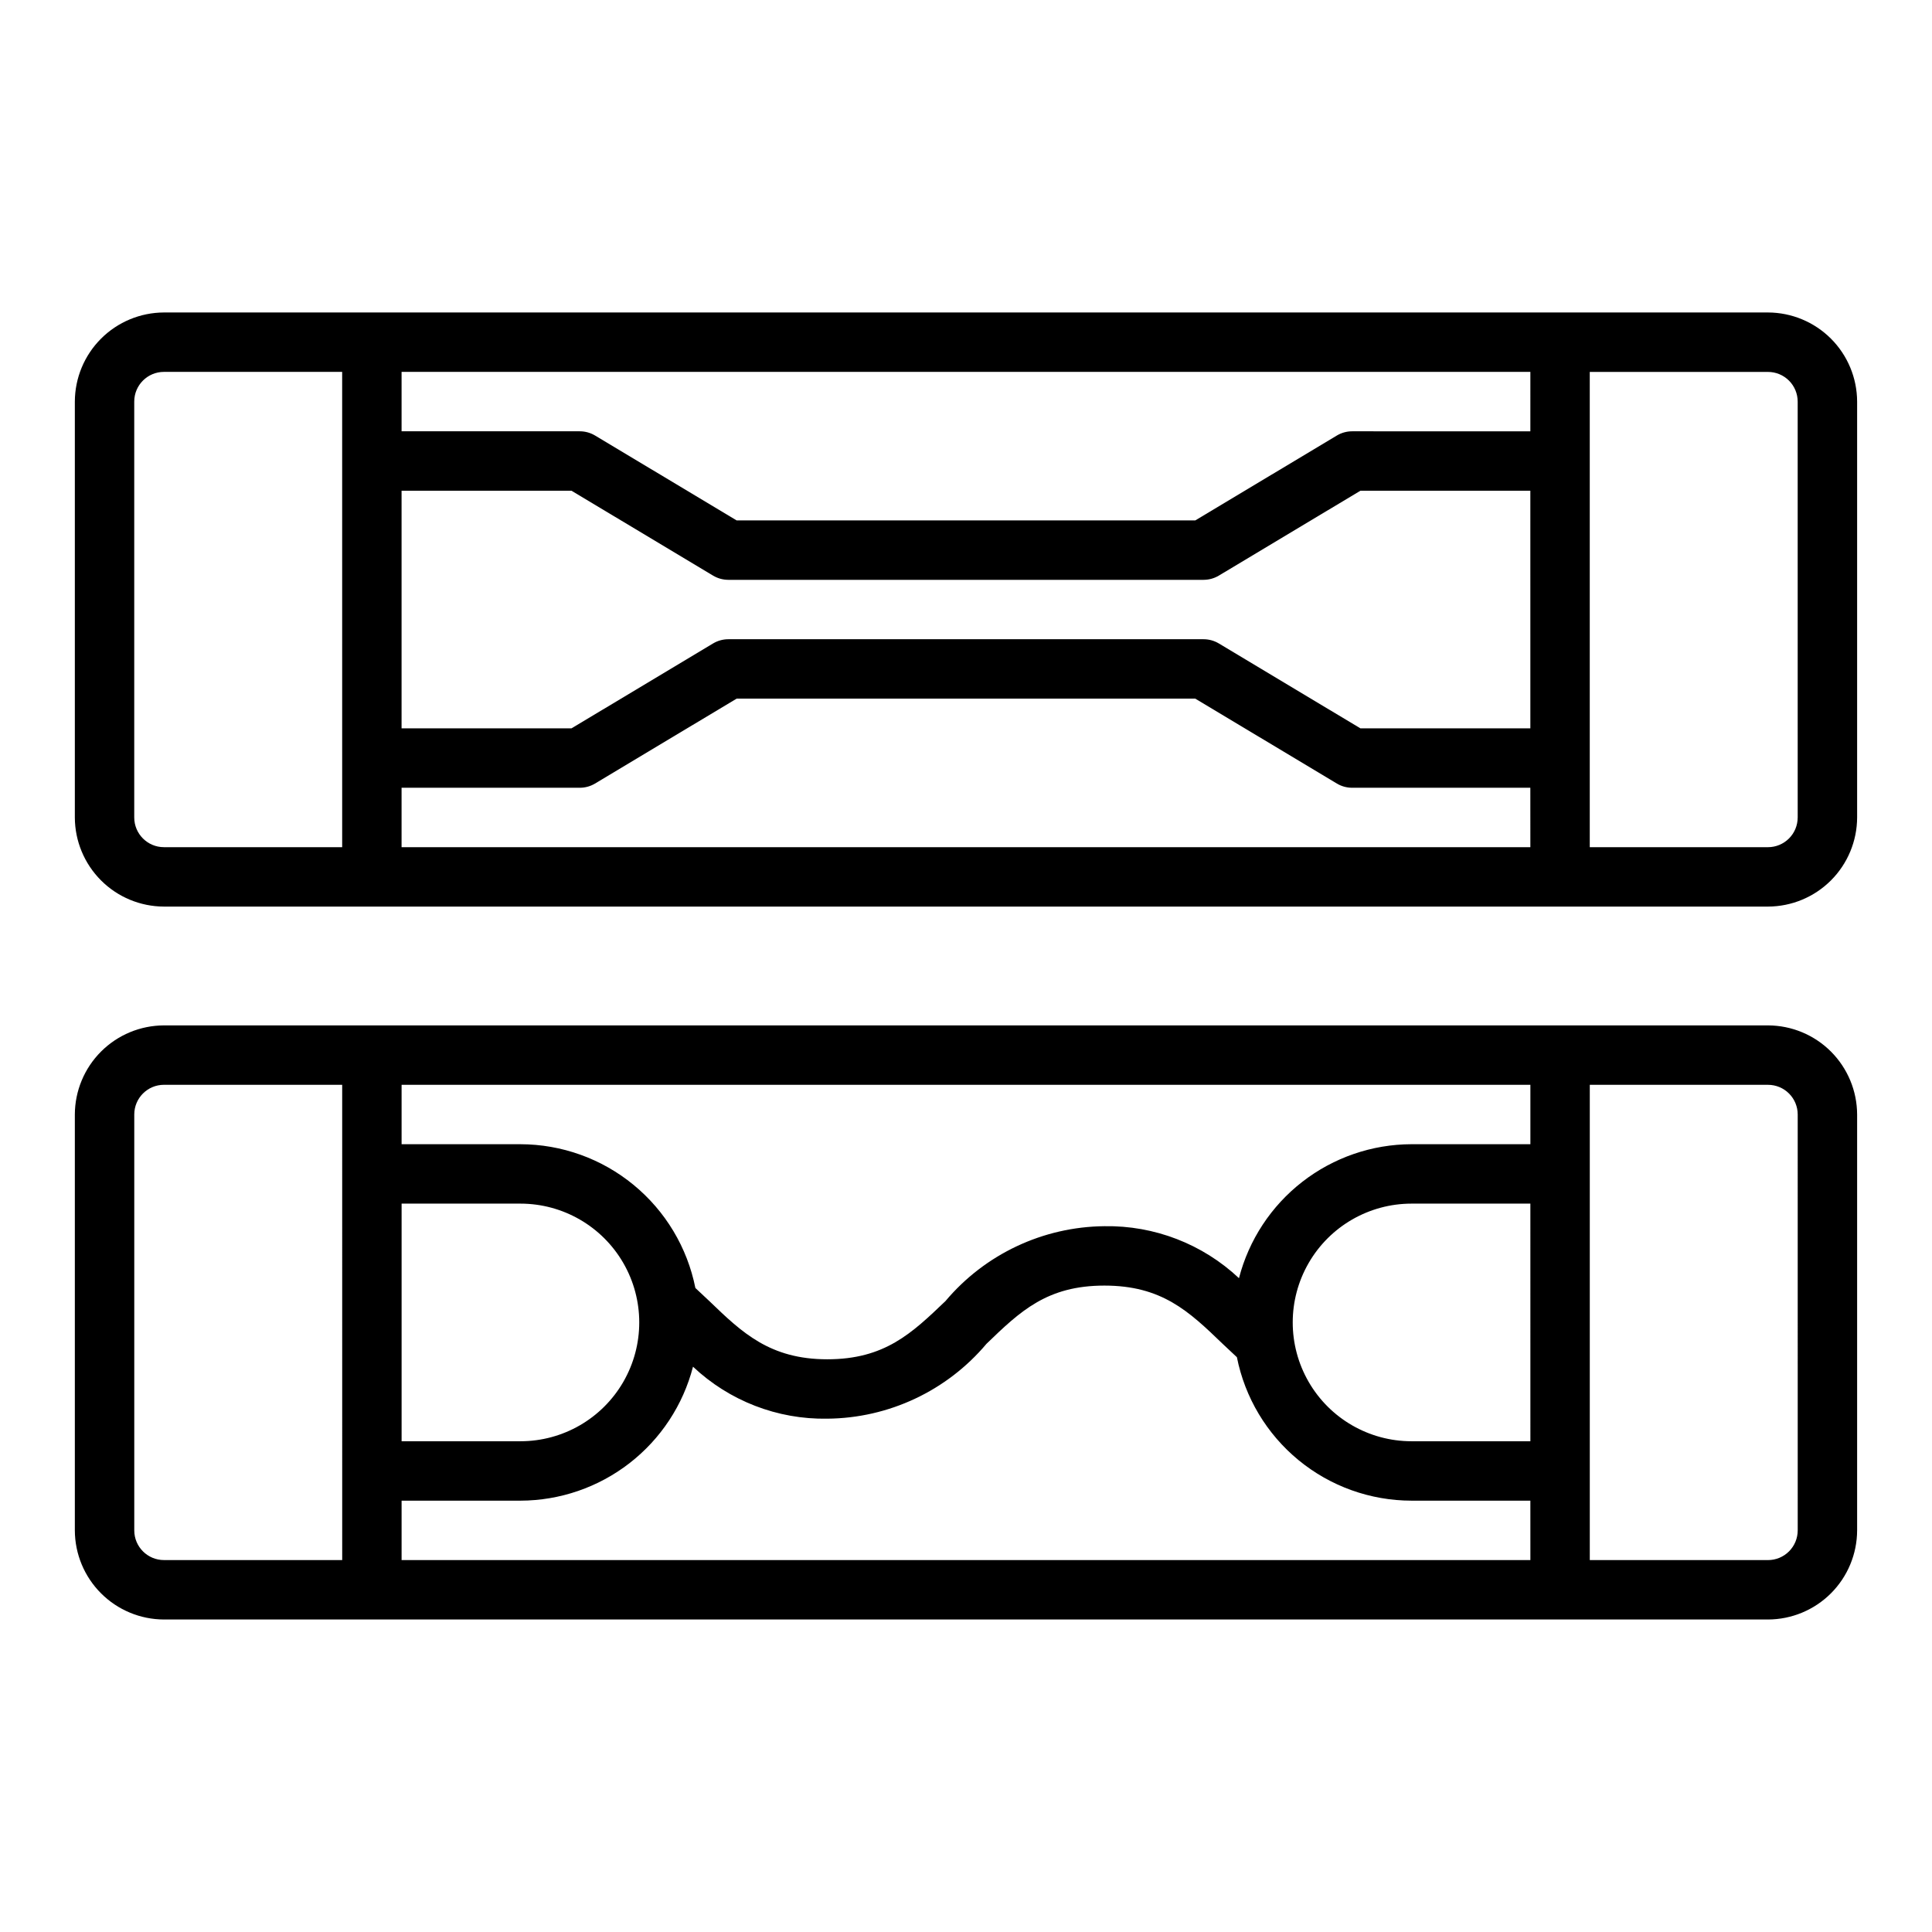
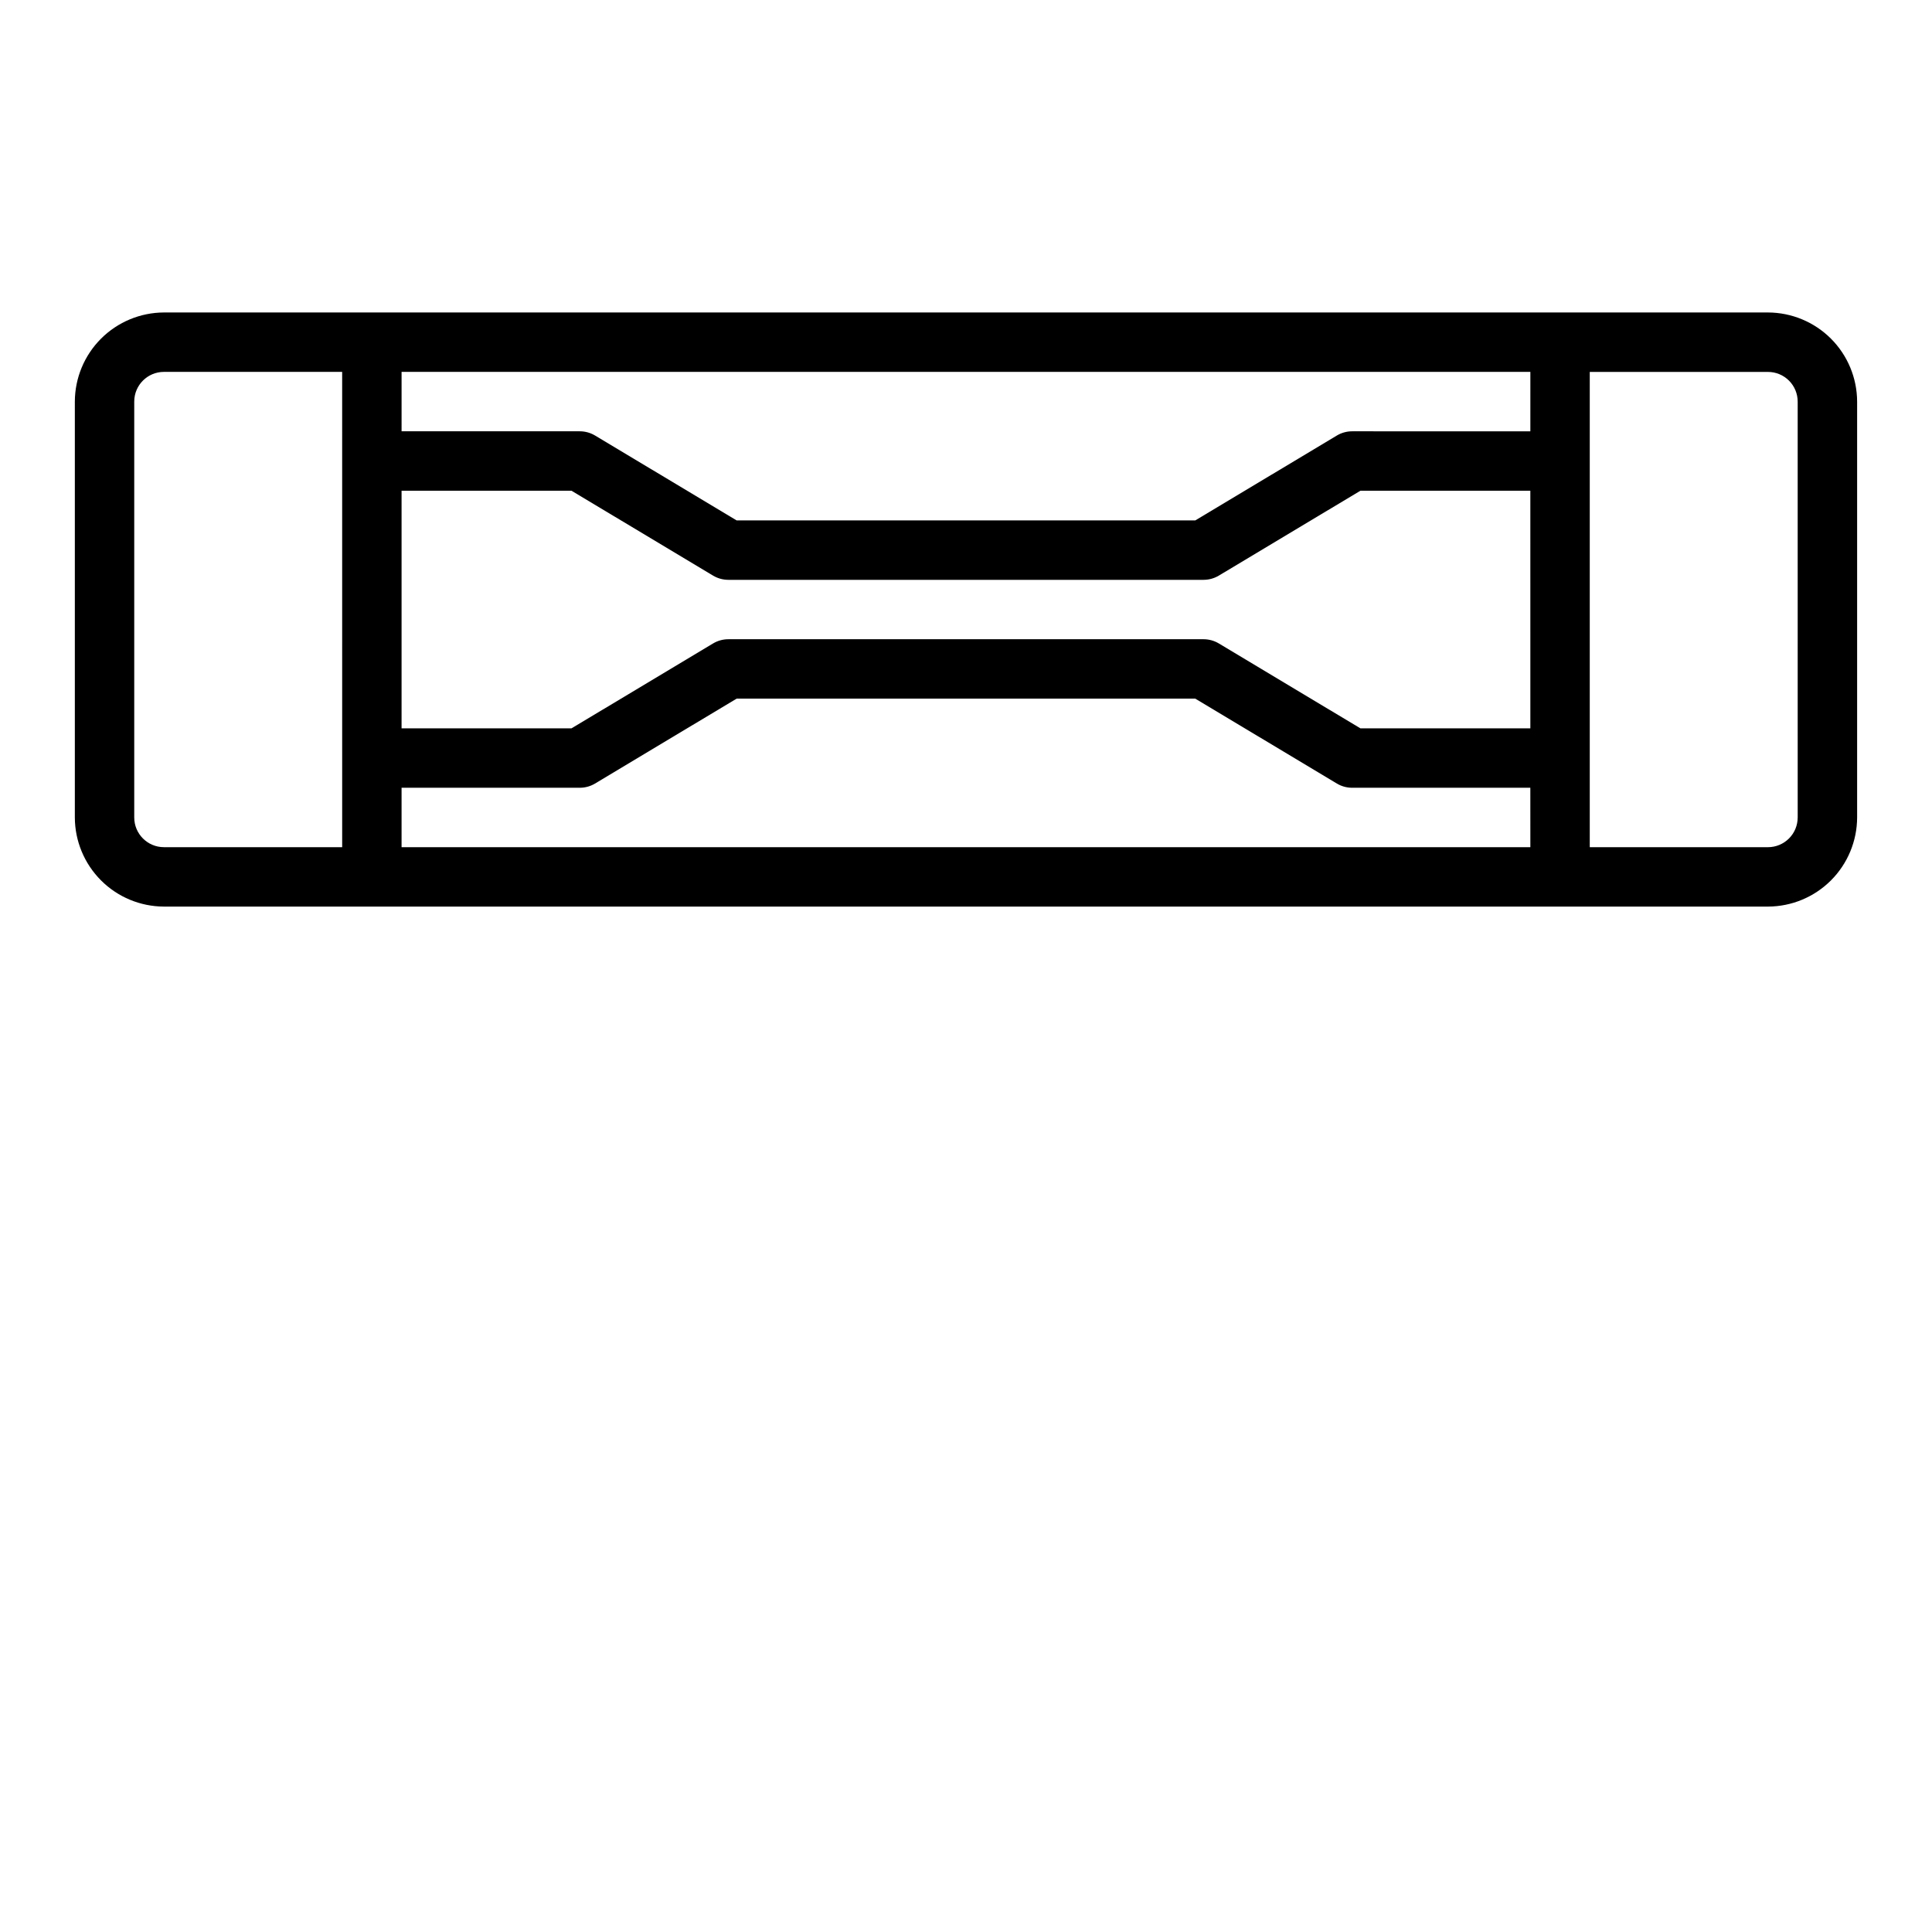
<svg xmlns="http://www.w3.org/2000/svg" fill="#000000" width="800px" height="800px" version="1.1" viewBox="144 144 512 512">
  <g>
    <path d="m612.54 226.81h-425.09c-6.258 0.02-12.254 2.516-16.676 6.938-4.426 4.426-6.922 10.422-6.941 16.68v110.21c0.02 6.258 2.516 12.254 6.941 16.68 4.422 4.426 10.418 6.918 16.676 6.938h425.09c6.258-0.02 12.254-2.512 16.68-6.938 4.422-4.426 6.918-10.422 6.938-16.68v-110.21c-0.02-6.258-2.516-12.254-6.938-16.68-4.426-4.422-10.422-6.918-16.68-6.938zm-377.86 141.7h-47.234c-4.348 0-7.871-3.527-7.871-7.875v-110.21c0-4.348 3.523-7.871 7.871-7.871h47.23zm314.88 0h-299.14v-15.746h47.234c1.41 0 2.797-0.379 4.012-1.102l37.551-22.516h121.54l37.551 22.516c1.215 0.723 2.602 1.102 4.016 1.102h47.23zm0-31.488h-45.031l-37.551-22.516c-1.215-0.719-2.602-1.102-4.012-1.102h-125.95c-1.414 0-2.801 0.383-4.016 1.102l-37.551 22.516h-45.027v-62.977h45.027l37.551 22.516v-0.004c1.215 0.723 2.602 1.102 4.016 1.105h125.95c1.41-0.004 2.797-0.383 4.012-1.105l37.551-22.512h45.027zm0-78.719-47.234-0.004c-1.414 0-2.801 0.383-4.016 1.102l-37.551 22.516h-121.54l-37.551-22.516c-1.215-0.719-2.602-1.102-4.012-1.102h-47.234v-15.742h299.14zm70.848 102.34-0.004-0.004c0 2.09-0.828 4.09-2.305 5.566s-3.477 2.309-5.566 2.309h-47.23v-125.95h47.23c2.09 0 4.09 0.828 5.566 2.305 1.477 1.477 2.305 3.481 2.305 5.566z" />
-     <path d="m612.54 415.74h-425.09c-6.258 0.02-12.254 2.512-16.676 6.938-4.426 4.426-6.922 10.422-6.941 16.68v110.21c0.02 6.258 2.516 12.254 6.941 16.68 4.422 4.426 10.418 6.918 16.676 6.938h425.09c6.258-0.02 12.254-2.512 16.68-6.938 4.422-4.426 6.918-10.422 6.938-16.68v-110.21c-0.02-6.258-2.516-12.254-6.938-16.68-4.426-4.426-10.422-6.918-16.68-6.938zm-362.11 47.234h31.488c11.25 0 21.645 6 27.27 15.742s5.625 21.746 0 31.488c-5.625 9.742-16.02 15.742-27.27 15.742h-31.488zm-15.742 94.461h-47.234c-4.348 0-7.871-3.523-7.871-7.871v-110.21c0-4.348 3.523-7.871 7.871-7.871h47.23zm314.88 0h-299.14v-15.742h31.488c10.477-0.027 20.648-3.523 28.926-9.949 8.277-6.422 14.188-15.41 16.812-25.555 9.605 9.059 22.375 14.004 35.578 13.777 16.289-0.133 31.703-7.379 42.195-19.84 8.973-8.66 16.059-15.43 31.25-15.43 15.191 0 22.355 6.769 31.332 15.43l3.777 3.543h0.004c2.129 10.715 7.906 20.355 16.344 27.289 8.438 6.934 19.02 10.727 29.941 10.734h31.488zm0-31.488h-31.492c-11.25 0-21.645-6-27.27-15.742-5.625-9.742-5.625-21.746 0-31.488s16.02-15.742 27.27-15.742h31.488zm0-78.719h-31.492c-10.477 0.023-20.648 3.523-28.926 9.949-8.273 6.422-14.188 15.41-16.809 25.555-9.641-9.062-22.434-14.004-35.66-13.777-16.262 0.152-31.645 7.398-42.117 19.84-8.973 8.582-16.137 15.43-31.332 15.43-15.191 0-22.594-7.086-31.172-15.352l-3.777-3.543c-2.141-10.727-7.93-20.383-16.383-27.328-8.449-6.945-19.047-10.754-29.984-10.773h-31.488v-15.742h299.14zm70.848 102.34h-0.004c0 2.09-0.828 4.09-2.305 5.566-1.477 1.477-3.477 2.305-5.566 2.305h-47.23v-125.95h47.23c2.09 0 4.09 0.828 5.566 2.305 1.477 1.477 2.305 3.477 2.305 5.566z" />
  </g>
</svg>